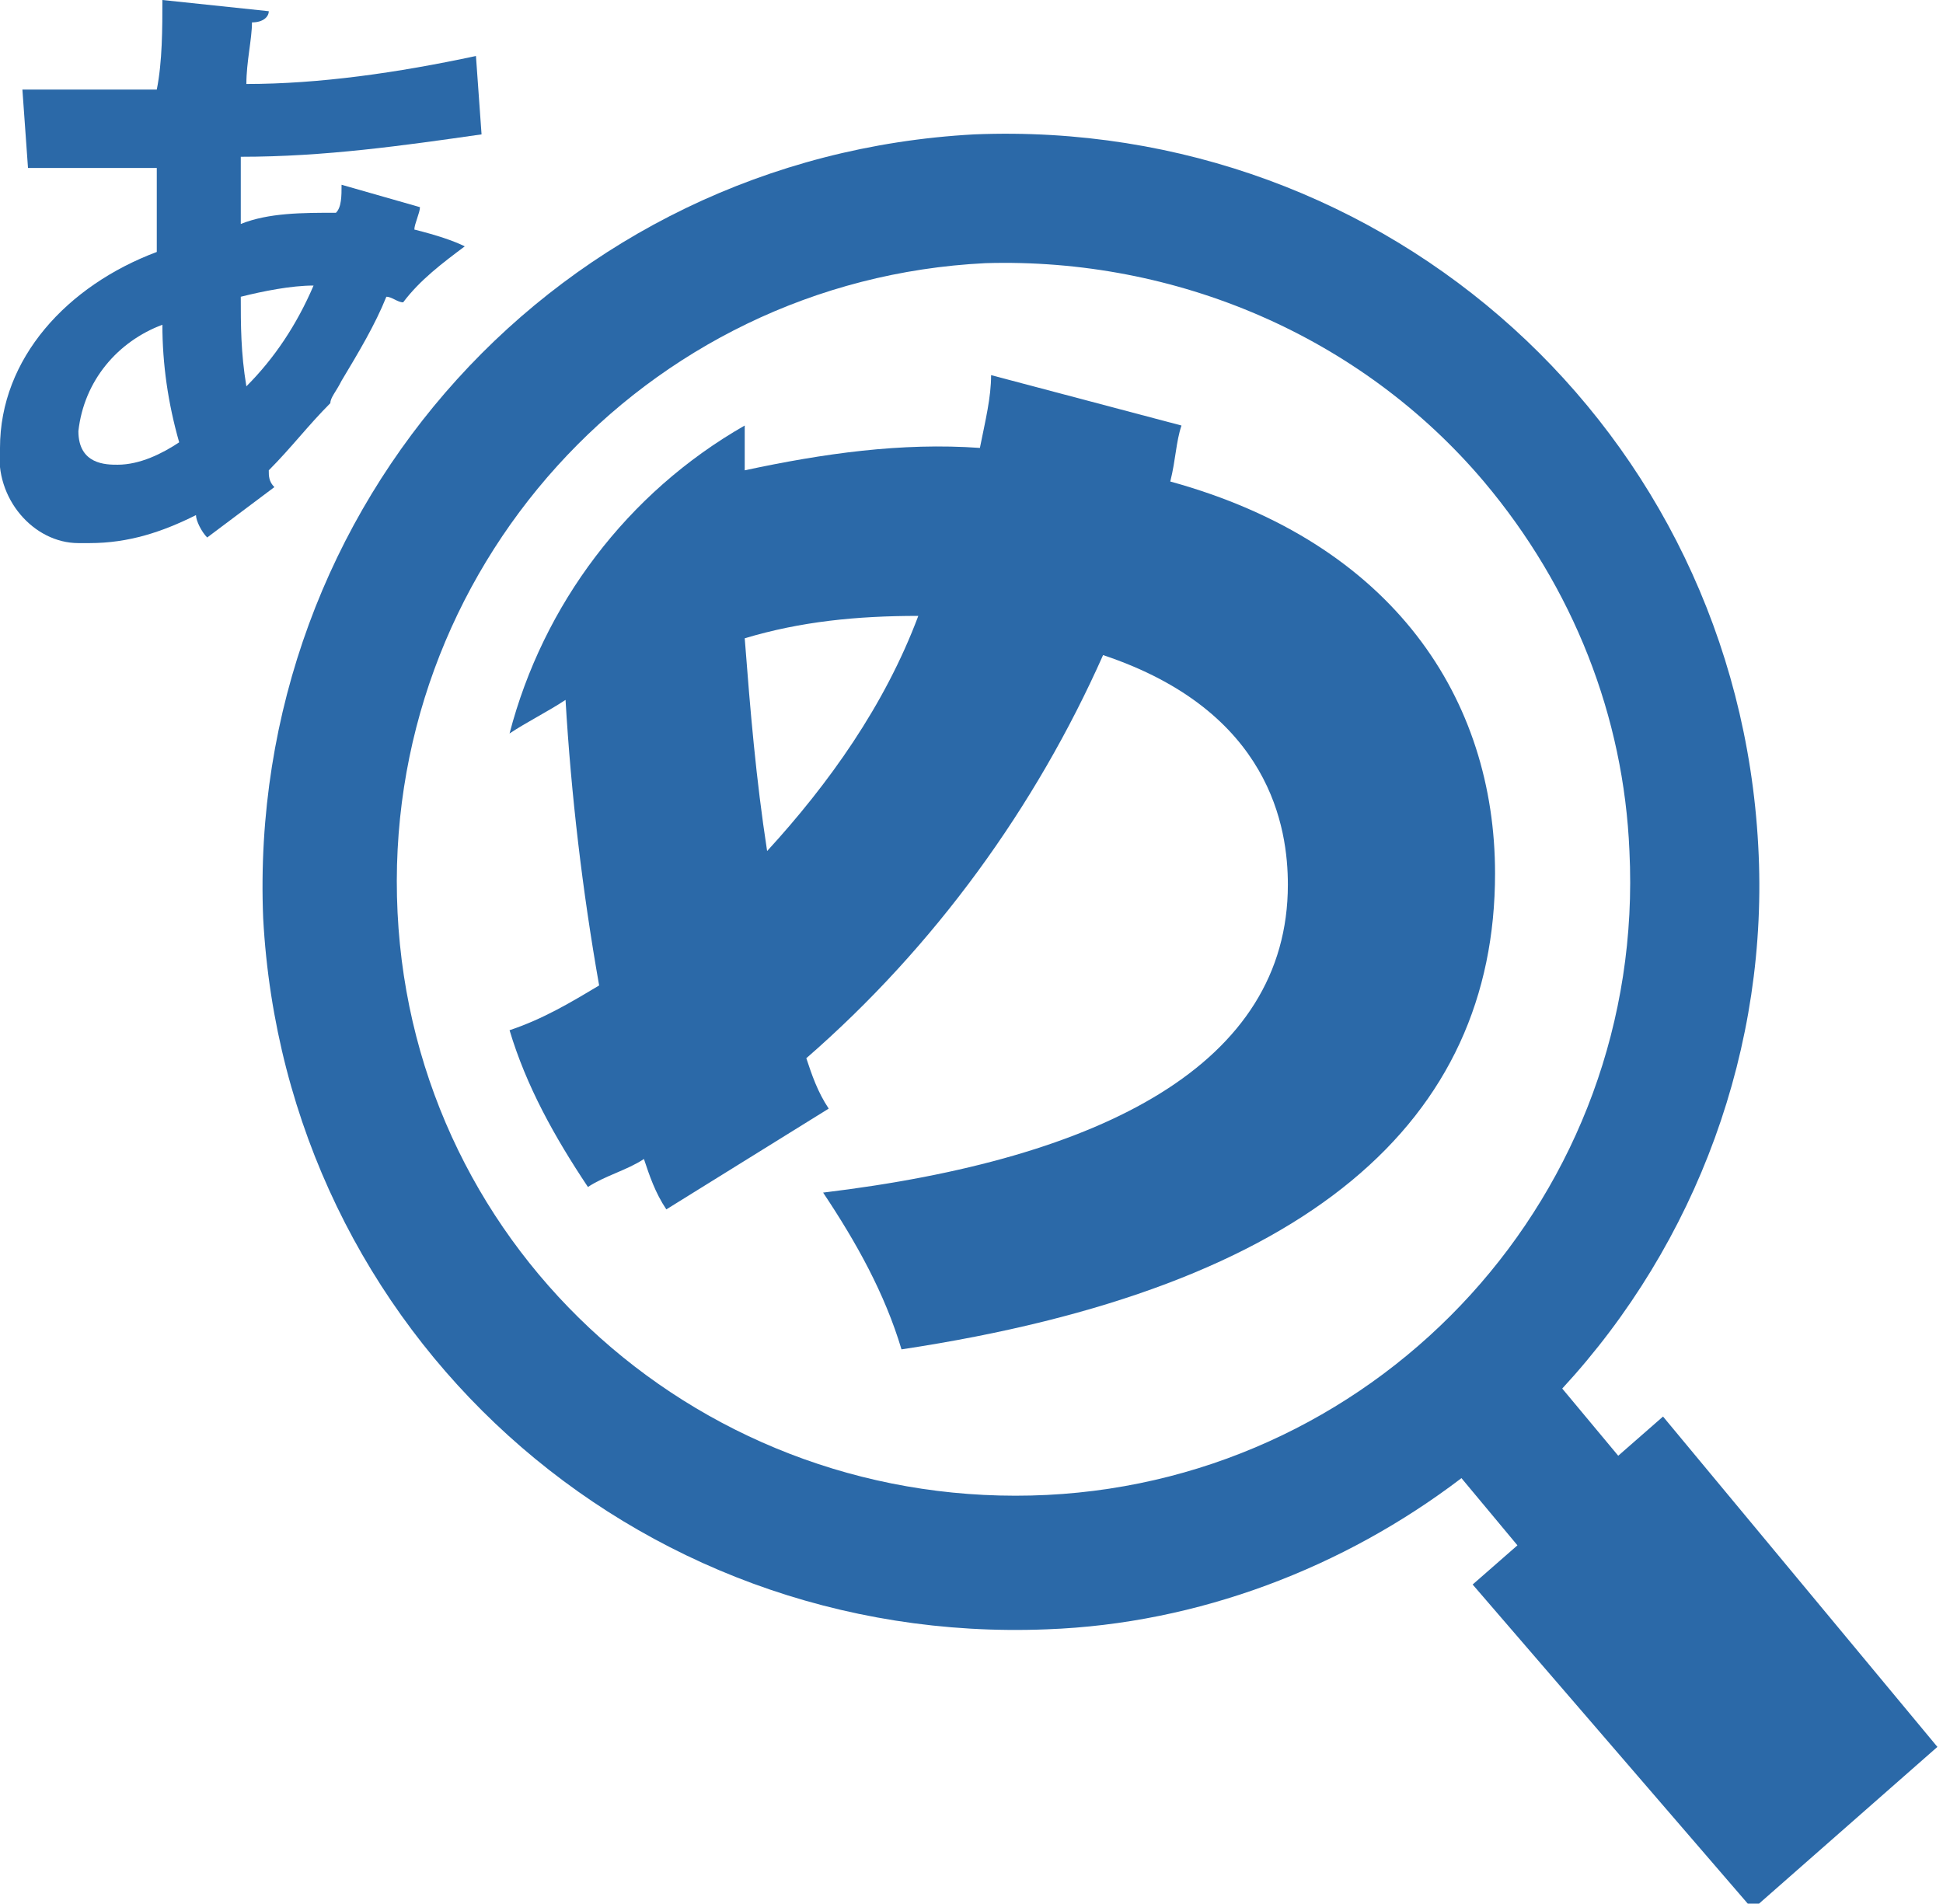
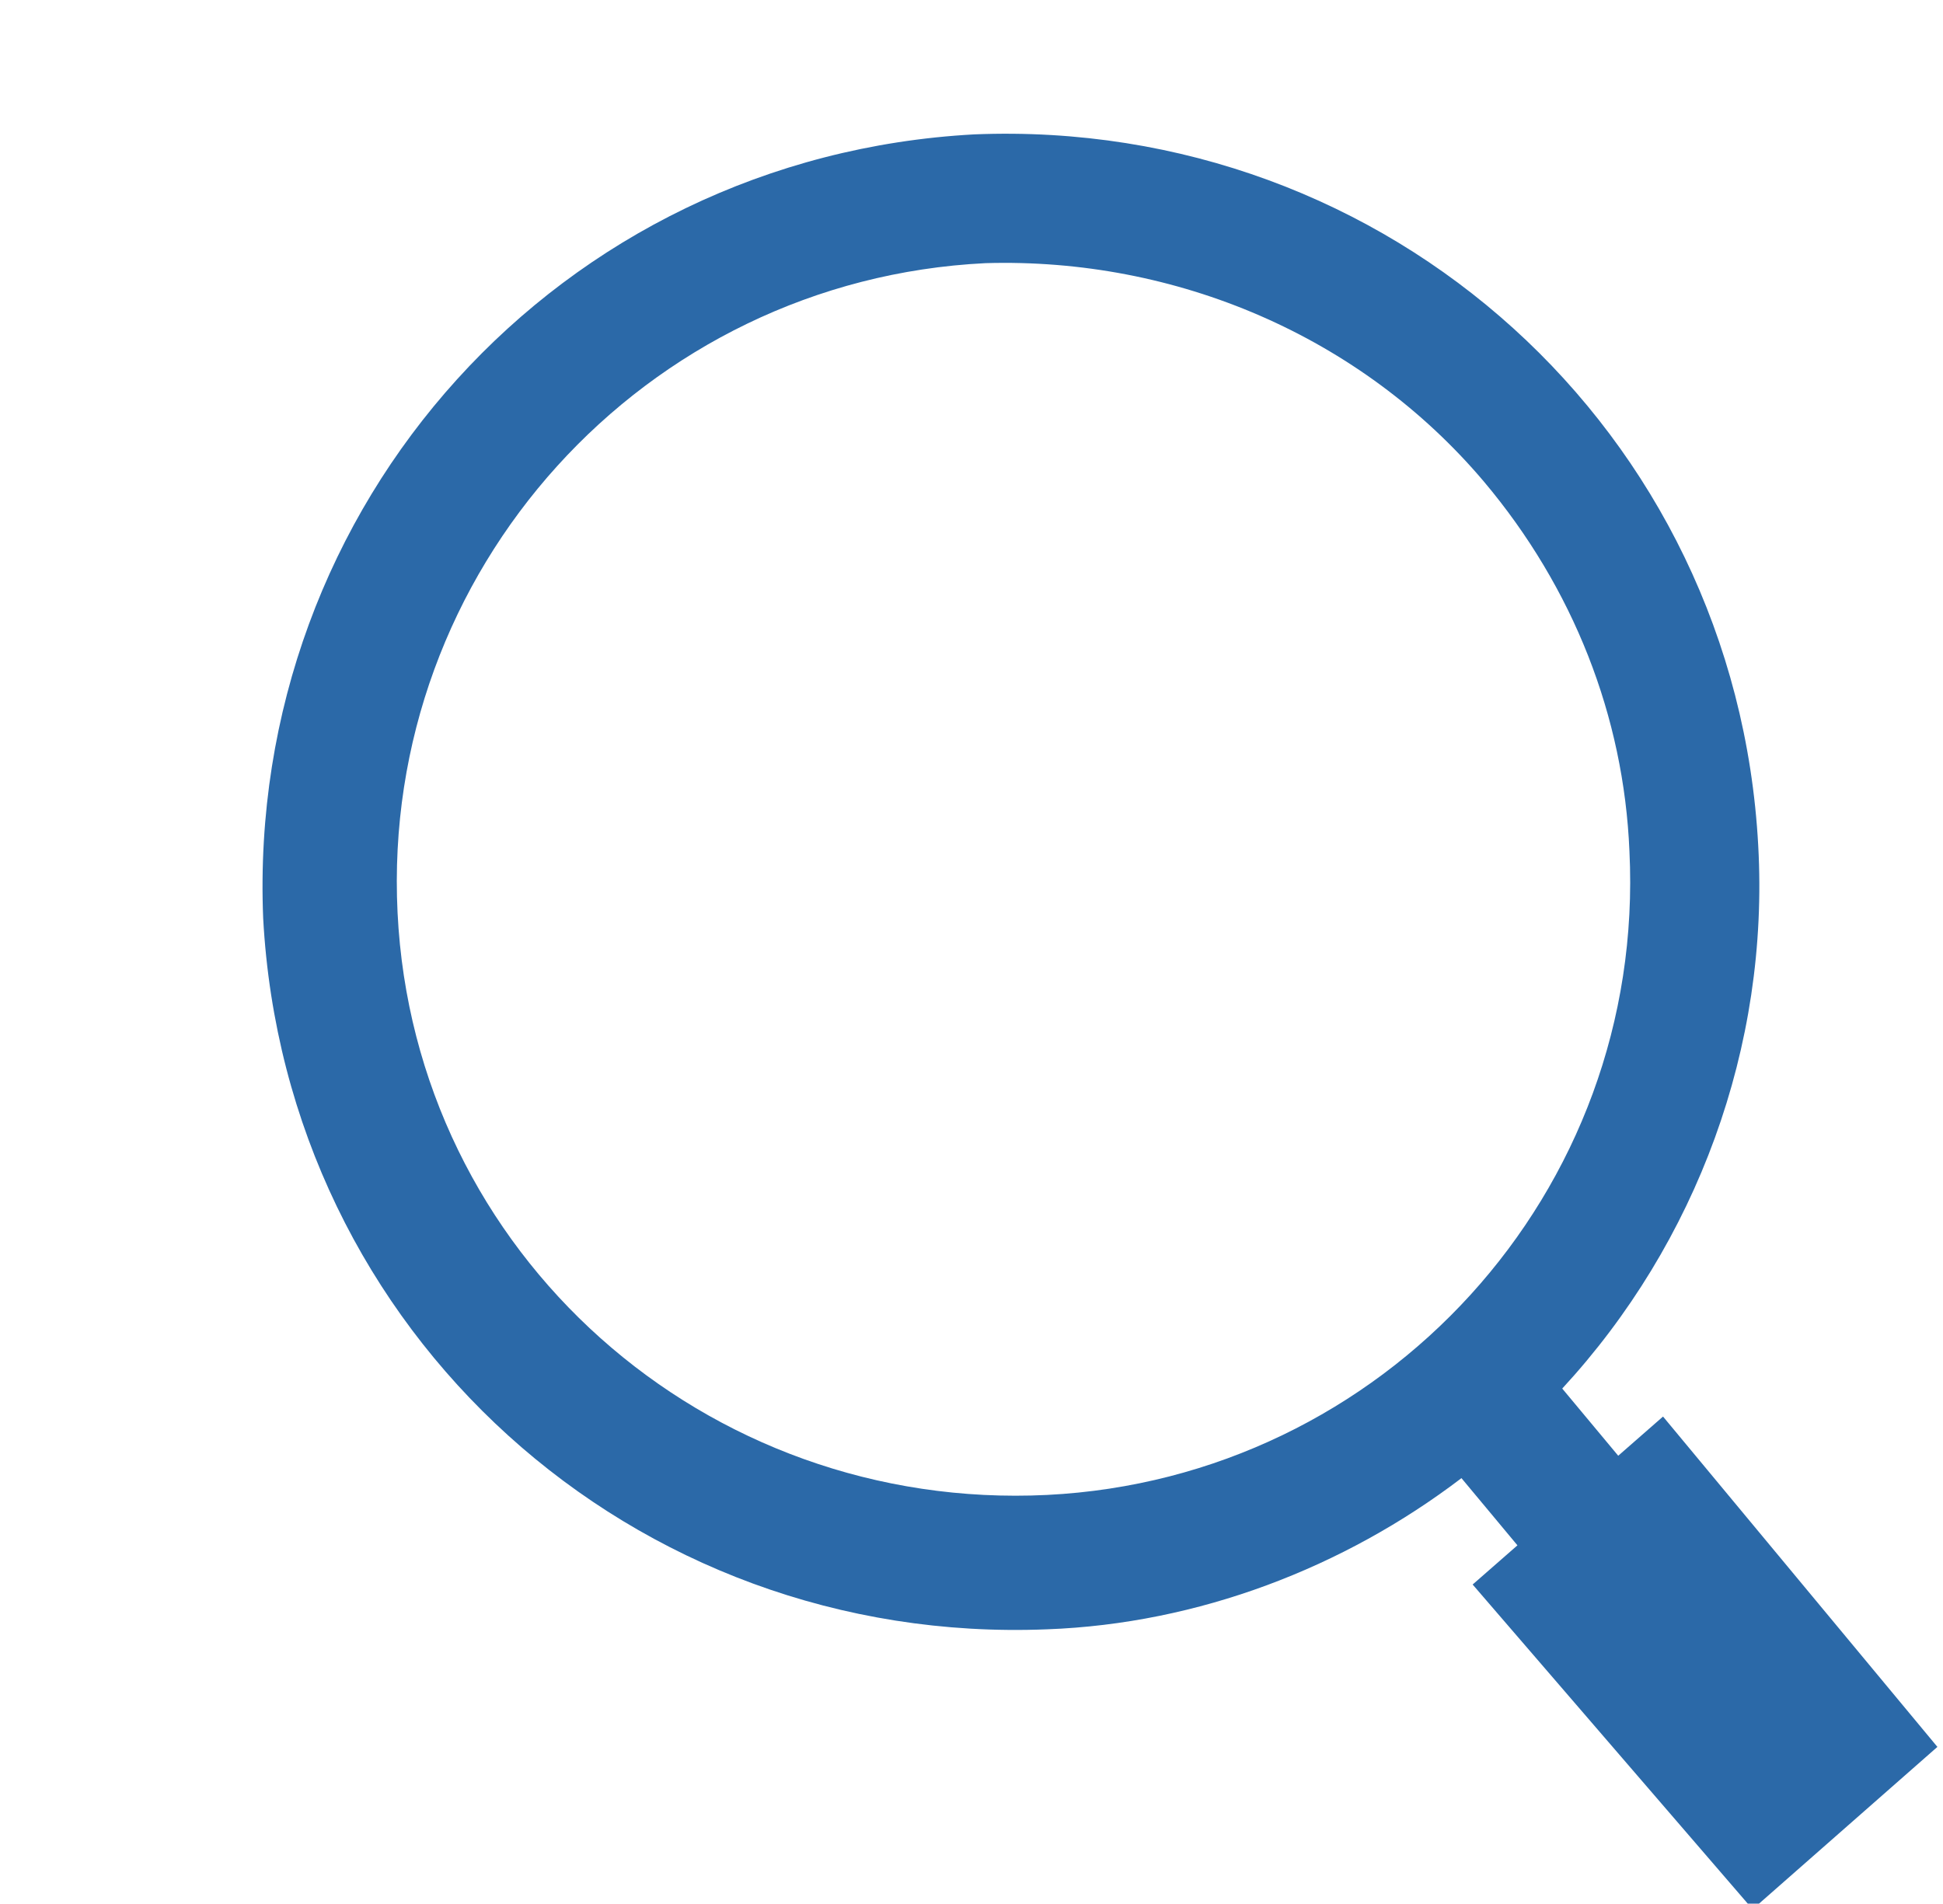
<svg xmlns="http://www.w3.org/2000/svg" version="1.1" id="アイコン" x="0px" y="0px" viewBox="0 0 34.7 34" style="enable-background:new 0 0 34.7 34;" xml:space="preserve">
  <style type="text/css">
	.st0{fill:#2B69A8;}
</style>
  <g>
    <path class="st0" d="M29.7,25.3L28.9,26l-1-1.2c2.4-2.6,3.7-6.1,3.5-9.7c-0.4-7.4-6.6-13-14-12.7c-7.4,0.4-13,6.6-12.7,14   c0.4,7.4,6.6,13,14,12.7c2.7-0.1,5.3-1.1,7.4-2.7l1,1.2l-0.8,0.7l5,5.8l3.3-2.9L29.7,25.3z M18.7,26.7C12.6,27,7.4,22.4,7.1,16.3   C6.8,10.2,11.5,5,17.6,4.7C21,4.6,24.3,6,26.5,8.6c1.6,1.9,2.5,4.2,2.6,6.6C29.4,21.3,24.7,26.4,18.7,26.7z" />
-     <path class="st0" d="M26.7,15.6c0-3.1-1.8-5.9-5.8-7C21,8.2,21,7.9,21.1,7.6l-3.4-0.9c0,0.4-0.1,0.8-0.2,1.3   c-1.4-0.1-2.8,0.1-4.2,0.4c0-0.2,0-0.5,0-0.8c-2.1,1.2-3.6,3.2-4.2,5.5c0.3-0.2,0.7-0.4,1-0.6c0.1,1.7,0.3,3.4,0.6,5.1   c-0.5,0.3-1,0.6-1.6,0.8c0.3,1,0.8,1.9,1.4,2.8c0.3-0.2,0.7-0.3,1-0.5c0.1,0.3,0.2,0.6,0.4,0.9l2.9-1.8c-0.2-0.3-0.3-0.6-0.4-0.9   c2.3-2,4.1-4.5,5.3-7.2c3,1,3.3,3.1,3.3,4.1c0,3.2-3.3,4.9-8.3,5.5c0.6,0.9,1.1,1.8,1.4,2.8C23.4,23,26.7,20,26.7,15.6L26.7,15.6z    M13.7,15.2c-0.2-1.3-0.3-2.5-0.4-3.8c1-0.3,2-0.4,3.1-0.4C15.8,12.6,14.8,14,13.7,15.2z" />
-     <path class="st0" d="M4.9,8.7C4.8,8.6,4.8,8.5,4.8,8.4C5.2,8,5.5,7.6,5.9,7.2C5.9,7.1,6,7,6.1,6.8c0.3-0.5,0.6-1,0.8-1.5   c0.1,0,0.2,0.1,0.3,0.1c0.3-0.4,0.7-0.7,1.1-1C8.1,4.3,7.8,4.2,7.4,4.1c0-0.1,0.1-0.3,0.1-0.4L6.1,3.3c0,0.2,0,0.4-0.1,0.5   c-0.6,0-1.2,0-1.7,0.2c0-0.4,0-0.8,0-1.2c1.5,0,2.9-0.2,4.3-0.4L8.5,1C7.1,1.3,5.7,1.5,4.4,1.5c0-0.4,0.1-0.8,0.1-1.1   c0.2,0,0.3-0.1,0.3-0.2L2.9,0c0,0.5,0,1.1-0.1,1.6c-0.9,0-1.8,0-2.4,0l0.1,1.4c0.5,0,1.4,0,2.3,0c0,0.5,0,1,0,1.5   C1.2,5.1,0,6.4,0,8c-0.1,0.9,0.6,1.7,1.4,1.7c0.1,0,0.2,0,0.2,0c0.7,0,1.3-0.2,1.9-0.5c0,0.1,0.1,0.3,0.2,0.4L4.9,8.7L4.9,8.7z    M2.1,8.3c-0.2,0-0.7,0-0.7-0.6c0.1-0.9,0.7-1.6,1.5-1.9c0,0.7,0.1,1.4,0.3,2.1C2.9,8.1,2.5,8.3,2.1,8.3z M4.3,5.3   c0.4-0.1,0.9-0.2,1.3-0.2C5.3,5.8,4.9,6.4,4.4,6.9C4.3,6.3,4.3,5.8,4.3,5.3z" />
  </g>
</svg>